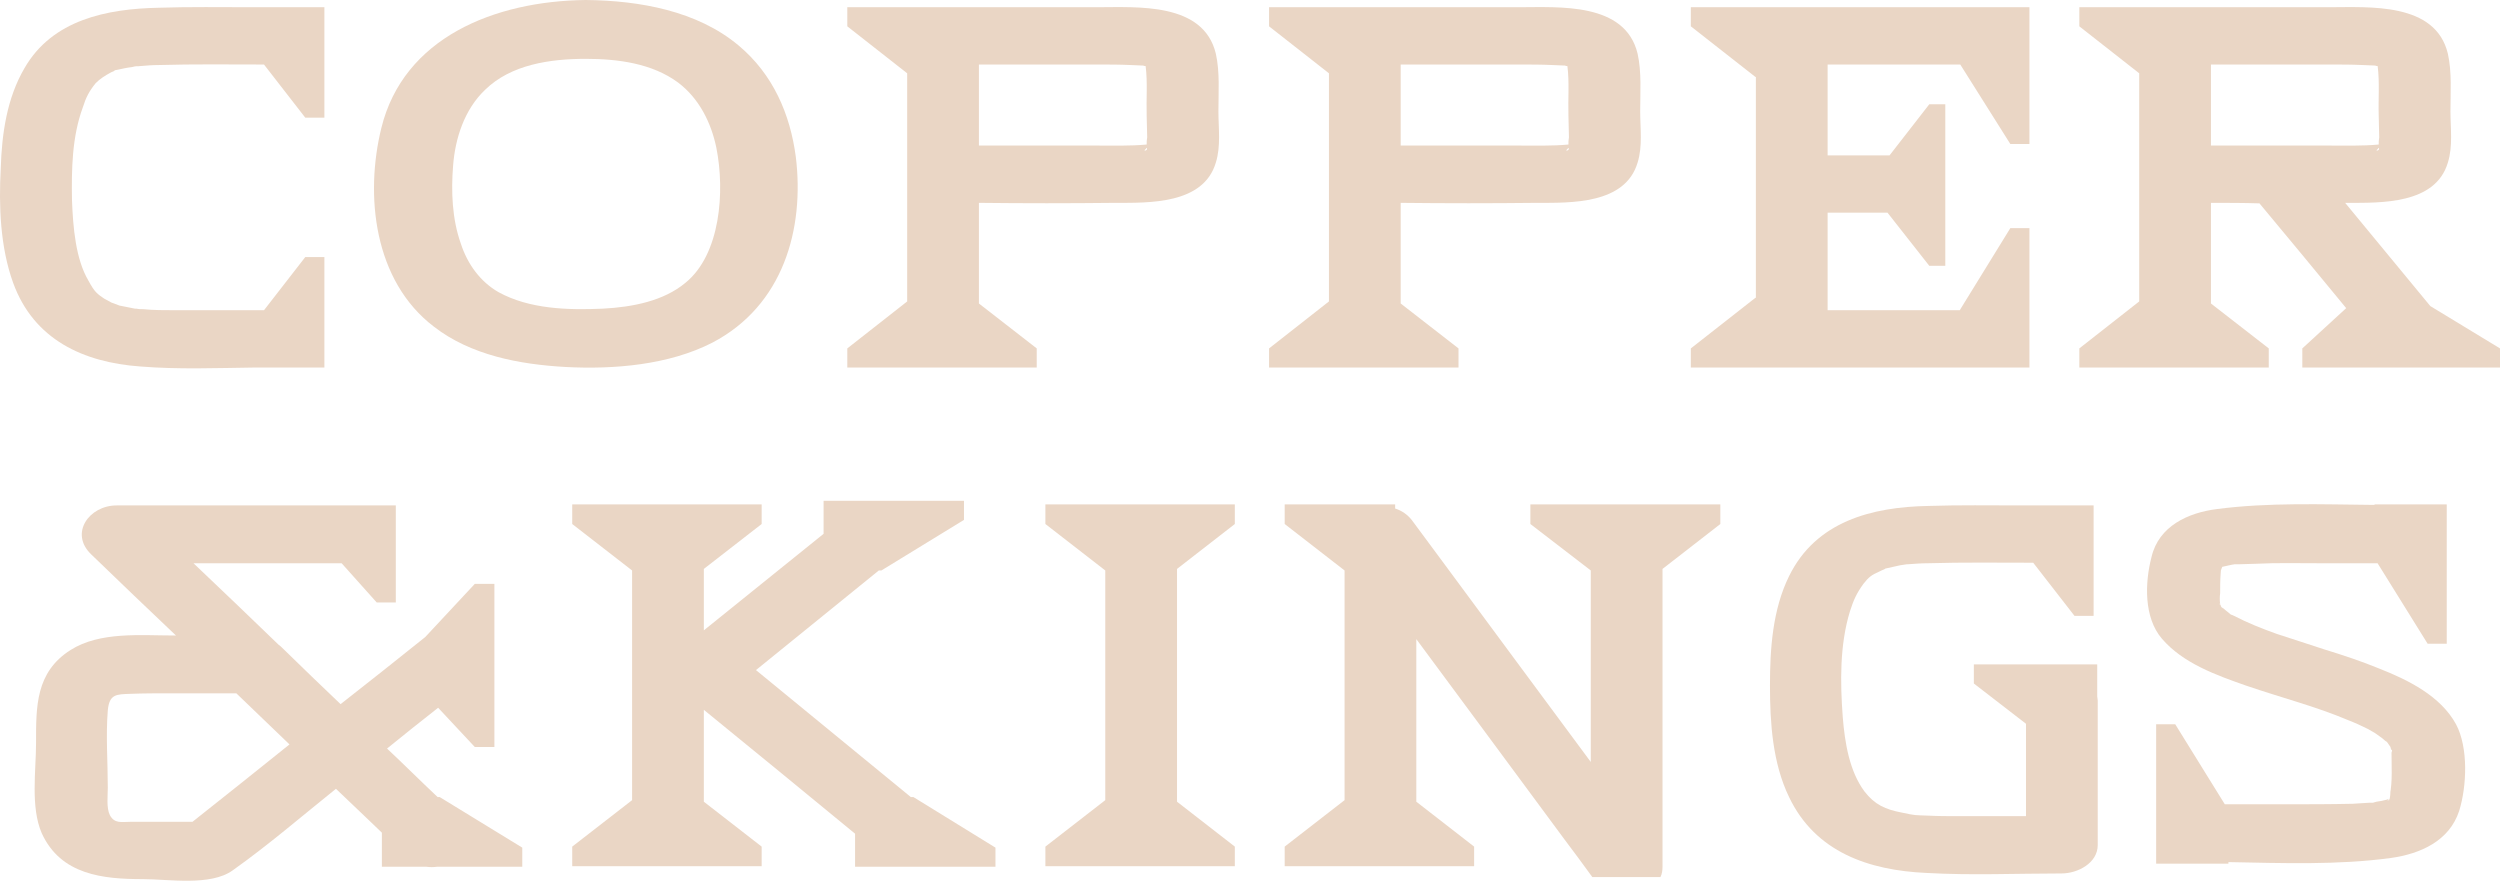
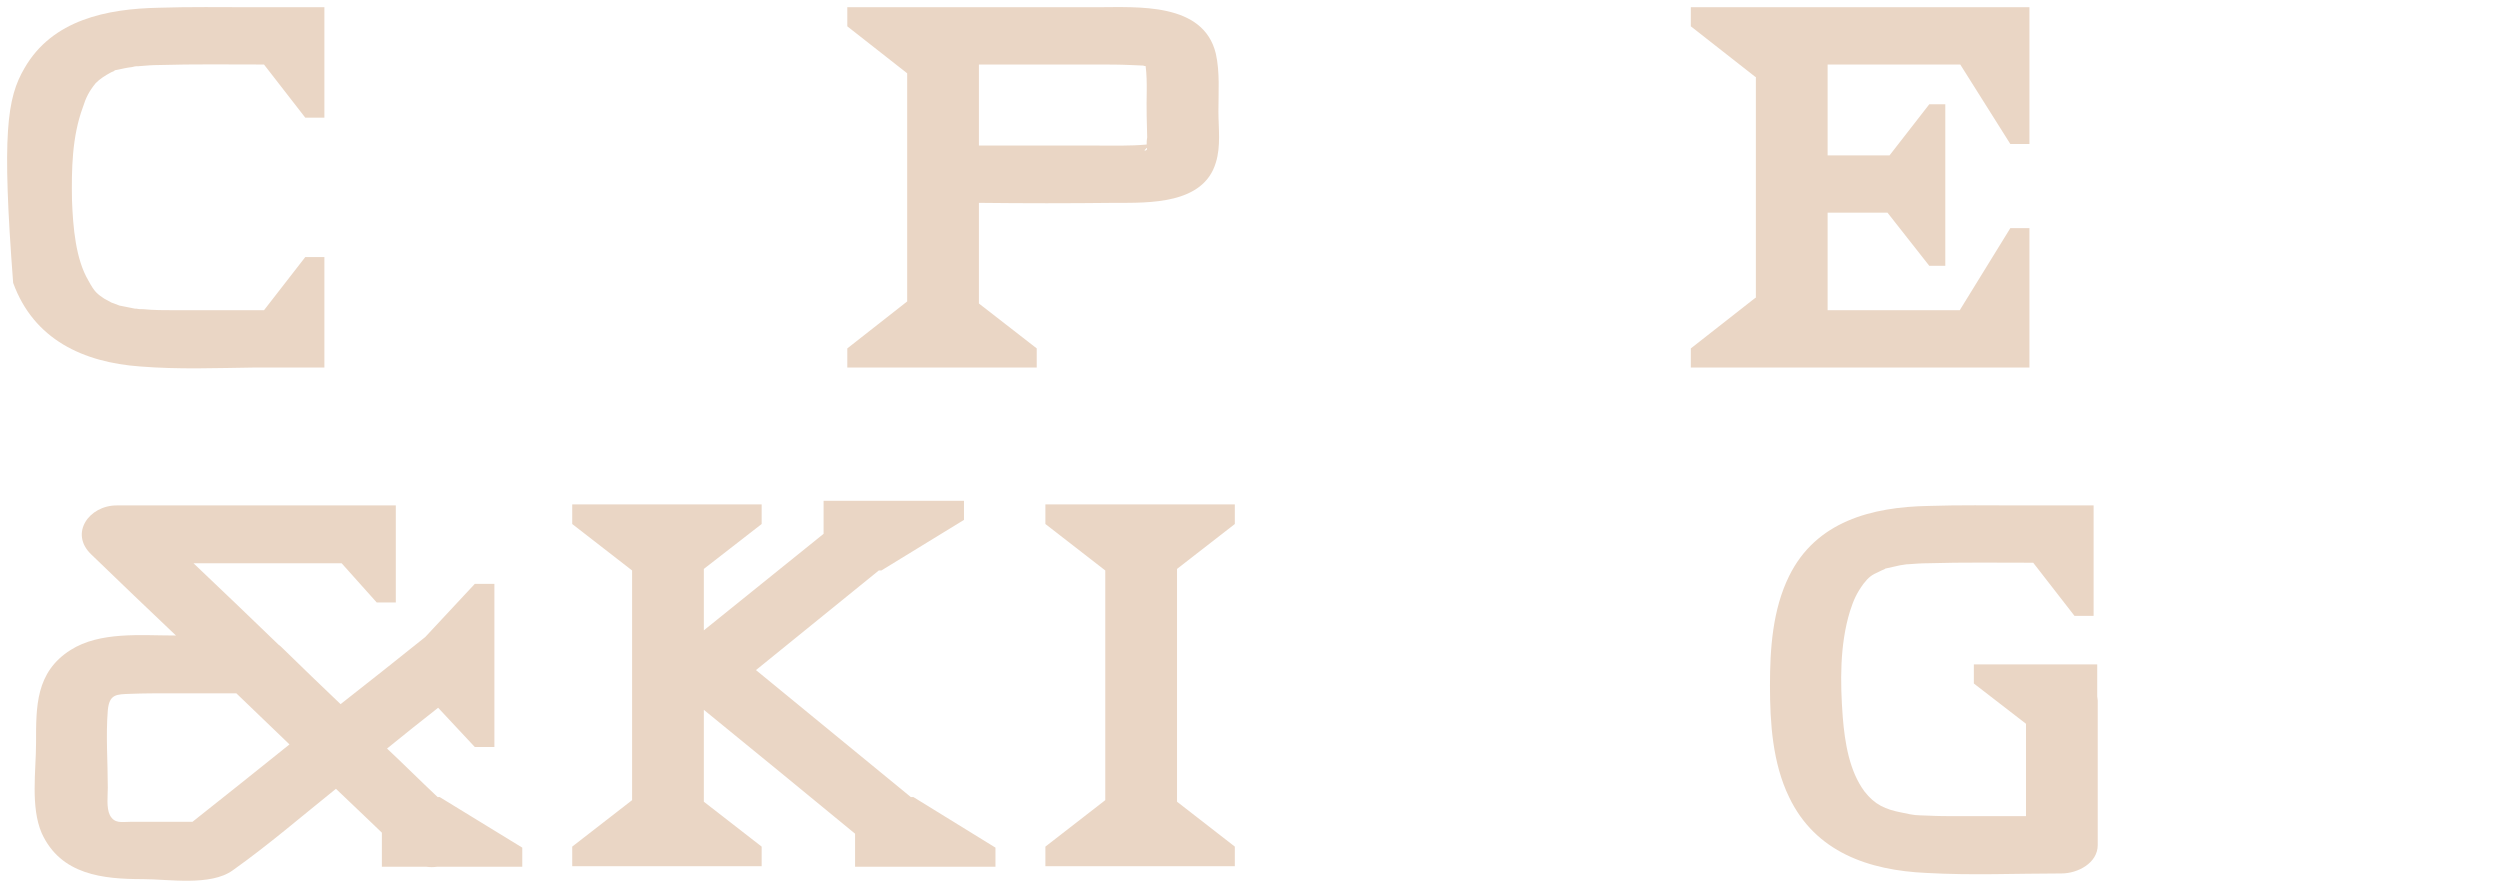
<svg xmlns="http://www.w3.org/2000/svg" width="390" height="138" viewBox="0 0 390 138" fill="none">
-   <path d="M21.859 10.307C21.537 10.307 20.409 10.468 21.537 10.307C21.215 10.307 20.892 10.387 20.57 10.468C19.846 10.548 19.121 10.709 18.396 10.87C18.074 10.951 17.913 10.951 17.913 10.951C17.913 11.031 17.752 11.112 17.35 11.273C16.303 11.837 15.578 12.32 14.934 12.964C13.887 14.252 13.404 15.219 12.921 16.748C11.23 21.338 11.149 26.411 11.23 31.242C11.391 35.429 11.794 40.422 13.807 43.803C14.773 45.575 15.095 45.816 16.544 46.783C15.659 46.219 17.027 47.024 17.35 47.185C17.35 47.185 17.752 47.346 17.994 47.427C18.235 47.507 18.638 47.668 18.638 47.668C19.443 47.829 20.248 47.99 21.053 48.151C21.134 48.151 21.215 48.151 21.295 48.151C21.617 48.232 22.02 48.232 22.342 48.232C23.952 48.393 25.643 48.393 27.254 48.393C31.924 48.393 36.514 48.393 41.184 48.393L47.625 40.099H50.605V57.331H39.895C33.856 57.411 27.817 57.653 21.859 57.17C13.001 56.526 5.271 52.983 2.051 44.126C0.038 38.569 -0.204 32.128 0.118 26.25C0.279 20.855 1.084 15.299 3.822 10.629C8.17 3.06 16.705 1.369 24.758 1.208C29.589 1.047 34.501 1.127 39.412 1.127H50.605V18.359H47.625L41.184 10.065C35.708 10.065 30.233 9.985 24.758 10.146C23.791 10.146 22.825 10.226 21.859 10.307Z" fill="#EAD6C5" />
-   <path d="M124.148 24.478C125.517 35.671 122.216 47.668 111.104 53.466C104.34 56.928 95.805 57.653 88.236 57.25C80.989 56.848 73.42 55.398 67.703 50.97C58.282 43.803 56.913 30.437 59.49 19.969C62.953 5.878 77.124 0.161 91.376 0C99.751 0.081 108.769 1.691 115.211 7.086C120.605 11.595 123.263 17.795 124.148 24.478ZM106.917 44.126C112.392 39.697 113.117 29.873 111.748 23.029C110.943 19.164 109.091 15.38 105.79 12.883C101.764 9.904 96.449 9.179 91.376 9.179C85.82 9.179 79.701 10.065 75.675 14.011C72.454 17.07 71.005 21.58 70.683 25.847C70.36 29.873 70.522 34.141 71.89 38.006C72.937 41.227 74.95 43.964 77.768 45.575C82.6 48.232 88.639 48.393 94.034 48.151C98.704 47.91 103.535 46.944 106.917 44.126Z" fill="#EAD6C5" />
+   <path d="M21.859 10.307C21.537 10.307 20.409 10.468 21.537 10.307C21.215 10.307 20.892 10.387 20.57 10.468C19.846 10.548 19.121 10.709 18.396 10.87C18.074 10.951 17.913 10.951 17.913 10.951C17.913 11.031 17.752 11.112 17.35 11.273C16.303 11.837 15.578 12.32 14.934 12.964C13.887 14.252 13.404 15.219 12.921 16.748C11.23 21.338 11.149 26.411 11.23 31.242C11.391 35.429 11.794 40.422 13.807 43.803C14.773 45.575 15.095 45.816 16.544 46.783C15.659 46.219 17.027 47.024 17.35 47.185C17.35 47.185 17.752 47.346 17.994 47.427C18.235 47.507 18.638 47.668 18.638 47.668C19.443 47.829 20.248 47.99 21.053 48.151C21.134 48.151 21.215 48.151 21.295 48.151C21.617 48.232 22.02 48.232 22.342 48.232C23.952 48.393 25.643 48.393 27.254 48.393C31.924 48.393 36.514 48.393 41.184 48.393L47.625 40.099H50.605V57.331H39.895C33.856 57.411 27.817 57.653 21.859 57.17C13.001 56.526 5.271 52.983 2.051 44.126C0.279 20.855 1.084 15.299 3.822 10.629C8.17 3.06 16.705 1.369 24.758 1.208C29.589 1.047 34.501 1.127 39.412 1.127H50.605V18.359H47.625L41.184 10.065C35.708 10.065 30.233 9.985 24.758 10.146C23.791 10.146 22.825 10.226 21.859 10.307Z" fill="#EAD6C5" />
  <path d="M190.073 17.392C190.073 19.969 190.476 22.787 189.671 25.364C187.738 31.886 179.284 31.645 173.889 31.645C166.803 31.725 159.798 31.725 152.712 31.645V47.346L161.73 54.352V57.331H132.179V54.352L141.519 47.024V11.434L132.179 4.107V1.127H171.151C177.432 1.127 187.738 0.322 189.671 8.374C190.315 11.273 190.073 14.413 190.073 17.392ZM178.8 23.19C178.076 23.754 179.203 23.432 178.881 23.11C178.72 23.029 178.8 23.11 178.8 23.19ZM178.881 22.546C178.881 22.143 178.881 21.821 178.962 21.419C178.962 20.291 178.881 19.164 178.881 18.037C178.801 15.46 179.042 12.883 178.72 10.307C178.639 10.307 178.478 10.307 178.317 10.226C178.317 10.226 178.317 10.226 178.237 10.226C177.673 10.226 177.029 10.146 176.385 10.146C174.613 10.065 172.922 10.065 171.151 10.065H152.712V22.707H159.475C163.26 22.707 167.125 22.707 170.99 22.707C173.647 22.707 176.304 22.787 178.881 22.546Z" fill="#EAD6C5" />
-   <path d="M255.869 17.392C255.869 19.969 256.272 22.787 255.466 25.364C253.534 31.886 245.079 31.645 239.684 31.645C232.598 31.725 225.593 31.725 218.507 31.645V47.346L227.526 54.352V57.331H197.974V54.352L207.315 47.024V11.434L197.974 4.107V1.127H236.946C243.227 1.127 253.534 0.322 255.466 8.374C256.11 11.273 255.869 14.413 255.869 17.392ZM244.596 23.19C243.871 23.754 244.999 23.432 244.676 23.11C244.515 23.029 244.596 23.11 244.596 23.19ZM244.676 22.546C244.676 22.143 244.676 21.821 244.757 21.419C244.757 20.291 244.676 19.164 244.676 18.037C244.596 15.46 244.838 12.883 244.515 10.307C244.435 10.307 244.274 10.307 244.113 10.226C244.113 10.226 244.113 10.226 244.032 10.226C243.469 10.226 242.825 10.146 242.18 10.146C240.409 10.065 238.718 10.065 236.946 10.065H218.507V22.707H225.271C229.055 22.707 232.92 22.707 236.785 22.707C239.443 22.707 242.1 22.787 244.676 22.546Z" fill="#EAD6C5" />
  <path d="M316.592 1.127V22.465H313.612L305.802 10.065H285.108V24.237H294.77L300.97 16.265H303.467V41.468H300.97L294.448 33.175H285.108V48.393H305.721L313.612 35.59H316.592V57.331H263.77V54.352L273.835 46.461H273.915V11.998H273.835L263.77 4.107V1.127H316.592Z" fill="#EAD6C5" />
-   <path d="M365.844 31.645C370.272 37.04 374.701 42.354 379.13 47.749L390 54.352V57.331H359.16V54.352L366.005 48.071C361.496 42.596 356.986 37.12 352.477 31.725C349.981 31.645 347.485 31.645 344.908 31.645V47.346L353.927 54.352V57.331H324.375V54.352L333.716 47.024V11.434L324.375 4.107V1.127H363.348C369.628 1.127 379.935 0.322 381.867 8.374C382.512 11.273 382.27 14.413 382.27 17.392C382.27 19.969 382.673 22.787 381.867 25.364C379.935 31.886 371.48 31.645 366.085 31.645C366.005 31.645 365.924 31.645 365.844 31.645ZM370.997 23.19C370.272 23.754 371.4 23.432 371.078 23.11C370.917 23.029 370.997 23.11 370.997 23.19ZM351.672 22.707C355.457 22.707 359.322 22.707 363.186 22.707C365.844 22.707 368.501 22.787 371.078 22.546C371.078 22.143 371.078 21.821 371.158 21.419C371.158 20.291 371.078 19.164 371.078 18.037C370.997 15.46 371.239 12.883 370.917 10.307C370.836 10.307 370.675 10.307 370.514 10.226C369.87 10.226 369.226 10.146 368.581 10.146C366.81 10.065 365.119 10.065 363.348 10.065H344.908V22.707H351.672Z" fill="#EAD6C5" />
  <path d="M68.27 124.341H68.592L81.475 132.232V135.211H68.189C67.626 135.292 67.062 135.292 66.498 135.211H59.573V129.897C58.929 129.253 58.205 128.609 57.56 127.965C55.869 126.354 54.098 124.663 52.407 123.053C47.093 127.32 41.859 131.83 36.303 135.775C32.84 138.271 26.318 137.144 22.292 137.144C16.092 137.144 9.489 136.5 6.51 129.978C4.739 125.871 5.624 120.235 5.624 115.886C5.624 110.25 5.544 104.855 11.019 101.393C15.609 98.494 21.97 99.138 27.204 99.138H27.445C23.017 94.951 18.669 90.764 14.24 86.496C10.778 83.195 13.918 78.847 18.186 78.847H61.747V93.985H58.768L53.293 87.865H30.183C34.612 92.052 39.041 96.32 43.469 100.587C43.711 100.749 43.872 100.91 44.033 101.071C47.093 104.05 50.072 106.949 53.132 109.847C57.56 106.385 61.908 102.923 66.337 99.38L74.067 91.086H77.127V116.531H74.067L68.35 110.411C65.693 112.505 63.036 114.598 60.379 116.772C63.036 119.268 65.612 121.845 68.27 124.341ZM30.022 128.206C35.095 124.18 40.168 120.154 45.16 116.128C42.422 113.471 39.604 110.814 36.867 108.156C33.404 108.156 30.022 108.156 26.64 108.156C24.547 108.156 22.453 108.156 20.36 108.237C18.186 108.317 17.058 108.237 16.817 110.814C16.495 114.759 16.817 118.946 16.817 122.892C16.817 124.1 16.575 126.032 17.139 127.159C17.863 128.528 18.991 128.206 20.279 128.206H30.022Z" fill="#EAD6C5" />
  <path d="M142.088 124.341H142.49L155.293 132.232V135.211H133.391V130.058C125.581 123.616 117.69 117.175 109.799 110.733V125.066L118.817 132.071V135.131H89.266V132.071L98.606 124.824V88.993L89.266 81.746V78.686H118.817V81.746L109.799 88.751V98.333C115.999 93.341 122.279 88.268 128.48 83.275V78.122H150.381V81.101L137.498 88.993H137.095C130.654 94.226 124.292 99.38 117.931 104.533C125.983 111.136 134.035 117.738 142.088 124.341Z" fill="#EAD6C5" />
  <path d="M163.082 78.686H192.633V81.746L183.615 88.751V125.066L192.633 132.071V135.131H163.082V132.071L172.422 124.824V88.993L163.082 81.746V78.686Z" fill="#EAD6C5" />
-   <path d="M268.372 78.686V81.746L259.353 88.751V135.211C259.353 135.775 259.273 136.339 259.031 136.822H248.402C246.953 134.809 245.504 132.876 244.054 130.944C236.405 120.557 228.675 110.169 220.945 99.702V125.066L229.963 132.071V135.131H200.412V132.071L209.752 124.824V88.993L200.412 81.746V78.686H217.643V79.33C218.69 79.652 219.576 80.296 220.22 81.101C221.831 83.275 223.441 85.45 225.051 87.624C232.701 98.011 240.431 108.398 248.161 118.866V88.993L238.74 81.746V78.686H268.372Z" fill="#EAD6C5" />
  <path d="M327.166 103.647V108.64C327.166 108.801 327.246 109.042 327.246 109.284V131.83C327.246 134.648 324.106 136.258 321.61 136.258C314.604 136.258 307.518 136.58 300.513 136.178C291.575 135.775 283.201 132.957 279.095 124.341C276.518 119.027 276.115 112.746 276.115 106.949C276.115 101.232 276.518 95.112 279.095 89.878C283.282 81.343 291.978 79.088 300.835 78.927C305.666 78.766 310.498 78.847 315.329 78.847H326.602V96.078H323.623L317.181 87.785C311.706 87.785 306.23 87.704 300.835 87.865C299.788 87.865 298.661 87.946 297.614 88.026C297.614 88.026 297.534 88.026 297.453 88.026C297.131 88.107 296.729 88.107 296.407 88.187C295.682 88.348 294.957 88.509 294.233 88.67H294.152C294.071 88.751 294.071 88.751 294.071 88.751C293.669 88.912 293.347 89.073 293.025 89.234C292.058 89.637 291.495 90.039 290.69 91.086C289.643 92.535 289.16 93.582 288.596 95.354C286.986 100.587 287.066 106.466 287.469 111.86C287.791 115.886 288.516 120.315 290.851 123.455C292.461 125.549 294.152 126.274 296.648 126.757C298.903 127.24 298.661 127.159 300.835 127.24C302.365 127.32 303.895 127.32 305.425 127.32C308.968 127.32 312.511 127.32 316.054 127.32V112.907L307.921 106.627V103.647H327.166ZM297.292 88.026C296.97 88.107 297.051 88.107 297.292 88.026V88.026Z" fill="#EAD6C5" />
-   <path d="M383.142 112.988C385.075 116.611 384.833 122.65 383.626 126.515C382.096 131.185 377.587 133.198 372.997 133.843C364.703 134.97 356.087 134.648 347.633 134.487V134.728H336.36V112.988H339.339L347.069 125.468C350.209 125.468 353.35 125.468 356.49 125.468C359.952 125.468 363.495 125.468 367.038 125.388C367.843 125.307 368.729 125.307 369.615 125.227C370.018 125.227 370.179 125.227 370.179 125.227C370.259 125.227 370.34 125.146 370.742 125.066C371.306 124.985 371.789 124.905 372.353 124.744C372.433 124.663 372.675 124.663 372.755 124.583C372.755 124.583 372.755 124.502 372.755 124.422C372.755 124.502 372.755 124.502 372.755 124.583C372.675 125.791 373.077 122.57 372.836 123.939C373.238 121.845 373.077 119.59 373.077 117.416C373.158 117.255 373.158 117.094 373.158 117.014C373.077 117.014 373.077 117.014 372.997 116.853C372.916 116.692 372.916 116.531 372.916 116.45C372.916 116.531 372.916 116.531 372.916 116.531C372.755 116.289 372.514 115.967 372.353 115.725C372.272 115.725 371.789 115.323 371.628 115.162C371.386 115.001 370.742 114.518 370.501 114.357C370.34 114.276 369.534 113.793 369.373 113.712C368.407 113.229 367.36 112.746 366.314 112.344C361.16 110.169 356.007 108.881 350.37 106.949C345.781 105.338 340.547 103.486 337.246 99.621C334.427 96.32 334.588 90.925 335.635 86.899C336.762 82.068 341.352 79.974 345.861 79.41C353.913 78.364 362.207 78.686 370.42 78.766V78.686H381.693V100.426H378.714L370.903 87.865C367.763 87.865 364.623 87.865 361.563 87.865C358.342 87.865 355.121 87.785 351.981 87.946C351.095 87.946 350.209 88.026 349.324 88.026C348.68 88.026 348.599 88.026 348.599 88.026C348.599 88.026 348.518 88.026 348.116 88.107C347.633 88.187 347.15 88.348 346.666 88.429C346.586 88.67 346.505 88.831 346.425 89.073C346.425 89.073 346.505 88.429 346.425 89.476C346.344 90.522 346.344 91.489 346.344 92.535C346.264 93.099 346.264 93.663 346.344 94.226C346.264 94.226 346.264 94.226 346.264 94.226C346.264 94.065 346.022 93.824 346.344 94.387C346.344 94.387 346.344 94.387 346.344 94.307C346.344 94.226 346.344 94.226 346.344 94.226C346.344 94.307 346.505 94.548 346.505 94.629C346.505 94.548 346.425 94.468 346.425 94.468C346.505 94.71 346.505 94.71 346.505 94.629L346.586 94.71C346.505 94.71 346.505 94.71 346.908 94.951C347.23 95.273 347.633 95.515 347.955 95.837C348.035 95.837 348.116 95.917 348.116 95.917C348.196 95.917 348.357 95.998 348.518 96.078C350.693 97.206 352.947 98.091 355.202 98.897C356.893 99.46 360.194 100.507 362.61 101.312C365.508 102.198 368.407 103.164 371.145 104.291C375.654 106.063 380.727 108.559 383.142 112.988ZM372.433 124.824C372.514 124.905 372.675 124.905 372.755 124.583C372.594 124.744 372.433 124.744 372.514 124.824C372.514 124.824 372.514 124.824 372.514 124.744C372.514 124.824 372.433 124.824 372.433 124.824Z" fill="#EAD6C5" />
</svg>